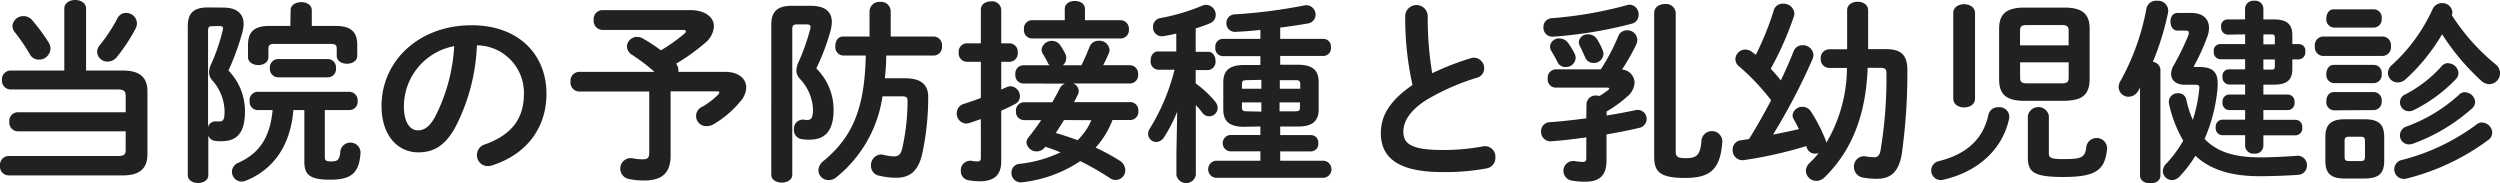
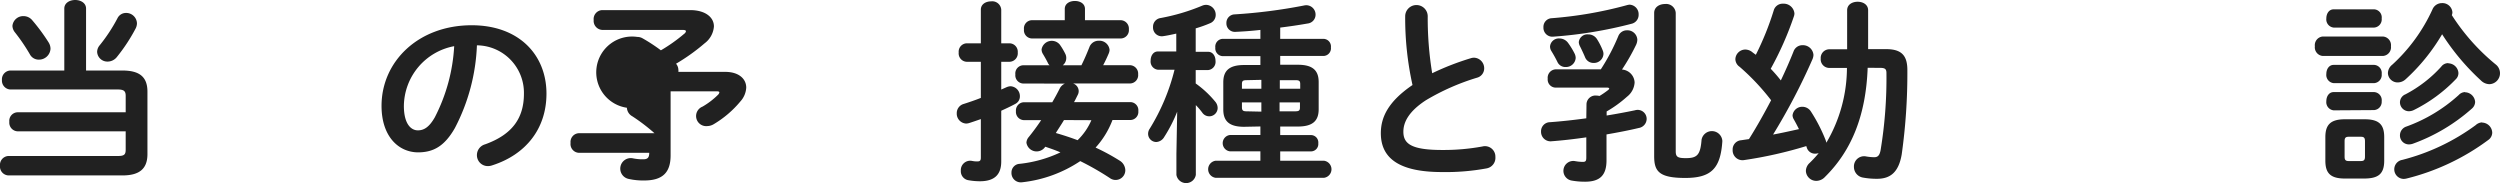
<svg xmlns="http://www.w3.org/2000/svg" width="386.07" height="28.32" viewBox="0 0 386.07 28.32">
  <defs>
    <style>
      .cls-1 {
        fill: #212121;
      }
    </style>
  </defs>
  <g id="レイヤー_2" data-name="レイヤー 2">
    <g id="コンテンツ">
      <g>
        <path class="cls-1" d="M2.7,20.28a1.34,1.34,0,0,1-1.26-1.47A1.32,1.32,0,0,1,2.7,17.34H19.41V14.82c0-.72-.24-1-1.2-1H1.59A1.37,1.37,0,0,1,.3,12.36a1.36,1.36,0,0,1,1.29-1.47H9.93V1.32C9.93.45,10.77,0,11.61,0s1.68.45,1.68,1.32v9.57H18.9c2.67,0,3.87,1,3.87,3.27v9.63c0,2.25-1.2,3.3-3.87,3.3H1.29A1.37,1.37,0,0,1,0,25.59a1.37,1.37,0,0,1,1.29-1.5H18.21c1,0,1.2-.24,1.2-1V20.28ZM7.5,6.54a1.88,1.88,0,0,1,.3,1A1.78,1.78,0,0,1,6,9.21,1.54,1.54,0,0,1,4.62,8.4,28.45,28.45,0,0,0,2.31,5a1.68,1.68,0,0,1-.39-1A1.67,1.67,0,0,1,3.66,2.49,1.74,1.74,0,0,1,5,3.15,29.11,29.11,0,0,1,7.5,6.54ZM19.44,2A1.66,1.66,0,0,1,21.15,3.6a1.8,1.8,0,0,1-.21.81,27,27,0,0,1-2.88,4.38,1.83,1.83,0,0,1-1.44.72A1.58,1.58,0,0,1,15,8a1.6,1.6,0,0,1,.39-1,25.39,25.39,0,0,0,2.76-4.2A1.45,1.45,0,0,1,19.44,2Z" />
-         <path class="cls-1" d="M34.47,1.17c2.1,0,3.15.93,3.15,2.55a5.7,5.7,0,0,1-.21,1.35,39.36,39.36,0,0,1-2.13,5.82,9,9,0,0,1,2.55,6.3c0,3.39-1.29,4.62-3.66,4.62a5.33,5.33,0,0,1-1-.06,1.26,1.26,0,0,1-1-.81v6.12c0,.78-.78,1.2-1.59,1.2S29,27.84,29,27.06v-23c0-2,.87-2.91,3.09-2.91ZM32.73,4.05c-.48,0-.6.18-.6.72V19.62a1.17,1.17,0,0,1,1.26-.87,3.11,3.11,0,0,0,.48,0c.63,0,.81-.3.81-1.59a7.41,7.41,0,0,0-1.83-4.68,1.87,1.87,0,0,1-.57-1.32,3.13,3.13,0,0,1,.36-1.32,29.82,29.82,0,0,0,1.74-5.1,2.22,2.22,0,0,0,.06-.36c0-.27-.18-.36-.57-.36ZM50.16,24.27c0,.54.24.66,1.05.66,1,0,1.26-.36,1.35-1.59a1.57,1.57,0,0,1,3.12.24c-.21,3-1.26,4.17-4.68,4.17-3.06,0-4-.69-4-2.76V17H45.3c-.42,5.37-3,9.18-7.38,10.92a1.57,1.57,0,0,1-.63.12,1.52,1.52,0,0,1-1.47-1.53,1.51,1.51,0,0,1,1-1.38c3.12-1.41,4.86-3.75,5.28-8.13H39.75a1.27,1.27,0,0,1-1.2-1.41,1.26,1.26,0,0,1,1.2-1.41H54a1.3,1.3,0,0,1,1.23,1.41A1.28,1.28,0,0,1,54,17H50.16ZM44.88,1.59c0-.84.81-1.26,1.65-1.26s1.62.42,1.62,1.26V4h3.63c2.64,0,3.39,1.11,3.39,3V8.61c0,.81-.78,1.23-1.59,1.23S52,9.42,52,8.61V7.5c0-.57-.24-.72-1-.72H42.45c-.72,0-1,.15-1,.72V8.82c0,.81-.78,1.23-1.56,1.23s-1.59-.42-1.59-1.23V7c0-1.89.72-3,3.36-3h3.18Zm-2,10.35a1.29,1.29,0,0,1-1.2-1.41,1.28,1.28,0,0,1,1.2-1.41h7.8a1.27,1.27,0,0,1,1.2,1.41,1.26,1.26,0,0,1-1.2,1.41Z" />
        <path class="cls-1" d="M58.92,16.35c0-6.84,5.67-12.45,13.92-12.45,7.32,0,11.55,4.59,11.55,10.56,0,5.43-3.21,9.42-8.37,11.07a2,2,0,0,1-.69.12,1.68,1.68,0,0,1-1.68-1.71,1.73,1.73,0,0,1,1.26-1.65c4.26-1.53,6-4.11,6-7.83A7.33,7.33,0,0,0,73.65,7a30,30,0,0,1-3.39,12.75c-1.65,2.91-3.42,3.78-5.73,3.78C61.47,23.49,58.92,21,58.92,16.35Zm3.45,0c0,2.76,1.08,3.78,2.16,3.78.93,0,1.74-.48,2.61-2a27.14,27.14,0,0,0,3-11A9.5,9.5,0,0,0,62.37,16.35Z" />
-         <path class="cls-1" d="M106.56,1.56c2.37,0,3.69,1.11,3.69,2.52a3.58,3.58,0,0,1-1.44,2.61,30.25,30.25,0,0,1-4.41,3.15,1.52,1.52,0,0,1,.36.93,1.23,1.23,0,0,1,0,.33H112c2.1,0,3.24,1.08,3.24,2.43a3.44,3.44,0,0,1-.9,2.13,15.83,15.83,0,0,1-4.11,3.51,2,2,0,0,1-1,.3,1.56,1.56,0,0,1-.75-3,11.72,11.72,0,0,0,2.43-1.86.71.71,0,0,0,.18-.33c0-.12-.12-.18-.42-.18h-7.11V24c0,2.67-1.26,3.87-4.08,3.87a10.18,10.18,0,0,1-2.4-.24,1.62,1.62,0,0,1,.66-3.18,7.31,7.31,0,0,0,1.59.15c.69,0,.93-.27.93-1V14.13H89.4a1.36,1.36,0,0,1-1.29-1.53,1.35,1.35,0,0,1,1.29-1.5h11.67a28.87,28.87,0,0,0-3.42-2.61,1.59,1.59,0,0,1-.84-1.32A1.56,1.56,0,0,1,98.4,5.7a1.66,1.66,0,0,1,.87.24,26,26,0,0,1,2.79,1.83,25.19,25.19,0,0,0,3.6-2.55.64.64,0,0,0,.27-.39c0-.15-.18-.21-.54-.21H93a1.4,1.4,0,0,1-1.32-1.53A1.38,1.38,0,0,1,93,1.56Z" />
-         <path class="cls-1" d="M125.22.9c2.19,0,3.24.9,3.24,2.52a6.2,6.2,0,0,1-.21,1.35,33.42,33.42,0,0,1-2.19,5.79,9,9,0,0,1,2.67,6.36c0,3.39-1.38,4.65-3.75,4.65a7.9,7.9,0,0,1-1.23-.09A1.39,1.39,0,0,1,122.61,20a1.39,1.39,0,0,1,1.47-1.53,4.62,4.62,0,0,0,.57.06c.63,0,.9-.33.9-1.62a7.26,7.26,0,0,0-2-4.71,1.87,1.87,0,0,1-.57-1.32,3.59,3.59,0,0,1,.39-1.41,31.53,31.53,0,0,0,1.74-4.95,2.22,2.22,0,0,0,.06-.36c0-.3-.18-.39-.63-.39h-1.5c-.54,0-.69.18-.69.78V27c0,.78-.81,1.2-1.62,1.2s-1.62-.42-1.62-1.2V3.81c0-2,.9-2.91,3.15-2.91Zm4.95,7.68A1.31,1.31,0,0,1,129,7.11c0-.75.39-1.47,1.2-1.47h4.08V1.71A1.49,1.49,0,0,1,135.9.3a1.47,1.47,0,0,1,1.65,1.41V5.64h6.69a1.33,1.33,0,0,1,1.23,1.47,1.32,1.32,0,0,1-1.23,1.47h-7.38c0,1.17-.09,2.34-.21,3.51h3.18c2.4,0,3.54,1,3.51,2.91a41.3,41.3,0,0,1-.93,8.79c-.63,2.73-2,3.66-4,3.66a11.87,11.87,0,0,1-2.7-.33,1.51,1.51,0,0,1-1.2-1.53,1.64,1.64,0,0,1,1.5-1.74,1.76,1.76,0,0,1,.39.06,8.92,8.92,0,0,0,1.59.24c.72,0,1.08-.24,1.32-1.14a33.54,33.54,0,0,0,.84-7.38c0-.6-.15-.75-.87-.75h-3a19.64,19.64,0,0,1-7.11,12.48,1.82,1.82,0,0,1-1.2.45,1.56,1.56,0,0,1-1.59-1.5,1.9,1.9,0,0,1,.78-1.44c4.53-3.75,6.36-8.13,6.54-16.29Z" />
+         <path class="cls-1" d="M106.56,1.56c2.37,0,3.69,1.11,3.69,2.52a3.58,3.58,0,0,1-1.44,2.61,30.25,30.25,0,0,1-4.41,3.15,1.52,1.52,0,0,1,.36.93,1.23,1.23,0,0,1,0,.33H112c2.1,0,3.24,1.08,3.24,2.43a3.44,3.44,0,0,1-.9,2.13,15.83,15.83,0,0,1-4.11,3.51,2,2,0,0,1-1,.3,1.56,1.56,0,0,1-.75-3,11.72,11.72,0,0,0,2.43-1.86.71.71,0,0,0,.18-.33c0-.12-.12-.18-.42-.18h-7.11V24c0,2.67-1.26,3.87-4.08,3.87a10.18,10.18,0,0,1-2.4-.24,1.62,1.62,0,0,1,.66-3.18,7.31,7.31,0,0,0,1.59.15c.69,0,.93-.27.93-1H89.4a1.36,1.36,0,0,1-1.29-1.53,1.35,1.35,0,0,1,1.29-1.5h11.67a28.87,28.87,0,0,0-3.42-2.61,1.59,1.59,0,0,1-.84-1.32A1.56,1.56,0,0,1,98.4,5.7a1.66,1.66,0,0,1,.87.24,26,26,0,0,1,2.79,1.83,25.19,25.19,0,0,0,3.6-2.55.64.64,0,0,0,.27-.39c0-.15-.18-.21-.54-.21H93a1.4,1.4,0,0,1-1.32-1.53A1.38,1.38,0,0,1,93,1.56Z" />
        <path class="cls-1" d="M154.62,13.83l.81-.36a1.74,1.74,0,0,1,.63-.15,1.53,1.53,0,0,1,1.44,1.56,1.29,1.29,0,0,1-.72,1.17c-.72.39-1.44.72-2.16,1.05v7.83c0,2-1,3.06-3.3,3.06a9.8,9.8,0,0,1-1.71-.15,1.4,1.4,0,0,1-1.23-1.47,1.45,1.45,0,0,1,1.68-1.53,4,4,0,0,0,.84.09c.42,0,.57-.12.57-.6V18.39c-.6.21-1.2.42-1.77.6a1.66,1.66,0,0,1-.51.09,1.53,1.53,0,0,1-1.44-1.59,1.47,1.47,0,0,1,1.08-1.44c.84-.27,1.74-.57,2.64-.93V9.54h-2.22a1.3,1.3,0,0,1-1.2-1.44,1.29,1.29,0,0,1,1.2-1.41h2.22V1.5c0-.87.78-1.29,1.59-1.29a1.39,1.39,0,0,1,1.56,1.29V6.69h1.32a1.3,1.3,0,0,1,1.23,1.41,1.31,1.31,0,0,1-1.23,1.44h-1.32ZM158,12.9a1.27,1.27,0,0,1-1.2-1.41,1.26,1.26,0,0,1,1.2-1.41h4.08a1.14,1.14,0,0,1-.27-.39c-.24-.48-.48-.9-.75-1.35a1.33,1.33,0,0,1-.21-.72,1.6,1.6,0,0,1,2.82-.72,10.23,10.23,0,0,1,.84,1.41,1.4,1.4,0,0,1,.15.66,1.42,1.42,0,0,1-.54,1.11H167c.45-.9.81-1.74,1.23-2.79a1.51,1.51,0,0,1,1.44-1,1.58,1.58,0,0,1,1.68,1.41,1.6,1.6,0,0,1-.15.6c-.24.57-.51,1.14-.84,1.77h4.17a1.3,1.3,0,0,1,1.23,1.41,1.28,1.28,0,0,1-1.23,1.41h-8.82a1.26,1.26,0,0,1,.87,1.14,1.22,1.22,0,0,1-.15.63c-.18.36-.36.75-.57,1.11h8.73a1.25,1.25,0,0,1,1.2,1.38,1.25,1.25,0,0,1-1.2,1.38h-2.79a13.27,13.27,0,0,1-2.61,4.26,32.37,32.37,0,0,1,3.69,2,1.79,1.79,0,0,1,.9,1.47,1.5,1.5,0,0,1-2.4,1.23,42.68,42.68,0,0,0-4.56-2.61,20.06,20.06,0,0,1-9,3.27,1.44,1.44,0,0,1-1.62-1.5,1.33,1.33,0,0,1,1.26-1.35,19.48,19.48,0,0,0,6.3-1.77c-.75-.33-1.53-.6-2.34-.87l-.09.12a1.59,1.59,0,0,1-2.82-.75,1.43,1.43,0,0,1,.36-.87c.66-.81,1.32-1.71,1.92-2.61h-2.7a1.27,1.27,0,0,1-1.2-1.38,1.27,1.27,0,0,1,1.2-1.38h4.41q.63-1.08,1.17-2.16a1.65,1.65,0,0,1,.78-.72ZM173.1,3.12a1.3,1.3,0,0,1,1.23,1.41,1.28,1.28,0,0,1-1.23,1.41H159.33a1.27,1.27,0,0,1-1.2-1.41,1.26,1.26,0,0,1,1.2-1.41h5.1V1.38c0-.84.78-1.23,1.56-1.23s1.56.39,1.56,1.23V3.12Zm-8.79,15.42c-.39.66-.84,1.32-1.26,2,1.14.33,2.25.69,3.36,1.11a9.5,9.5,0,0,0,2.13-3.09Z" />
        <path class="cls-1" d="M186.57,8c.75,0,1.14.69,1.14,1.41a1.27,1.27,0,0,1-1.14,1.41h-1.92v2.07a15.56,15.56,0,0,1,3,2.79,1.53,1.53,0,0,1,.39,1,1.3,1.3,0,0,1-2.37.72,10.83,10.83,0,0,0-1-1.17V27a1.52,1.52,0,0,1-3,0V23.79l.12-6.54a22.59,22.59,0,0,1-2,3.9,1.52,1.52,0,0,1-1.23.78,1.27,1.27,0,0,1-1.26-1.26,1.38,1.38,0,0,1,.24-.78,31.86,31.86,0,0,0,3.84-9.12h-2.55a1.27,1.27,0,0,1-1.14-1.41c0-.72.39-1.41,1.11-1.41h2.85V5.19c-.69.15-1.35.3-2,.39a1.35,1.35,0,0,1-1.59-1.41,1.35,1.35,0,0,1,1.14-1.38A31.22,31.22,0,0,0,185.67.87a1.57,1.57,0,0,1,.63-.12,1.53,1.53,0,0,1,1.44,1.56,1.38,1.38,0,0,1-.9,1.29,19,19,0,0,1-2.19.78V8Zm5.55,11.58c-2.28,0-3.21-.87-3.21-2.67v-4.2c0-1.8.93-2.67,3.21-2.67h2.52V8.67h-5.85a1.2,1.2,0,0,1-1.11-1.32A1.2,1.2,0,0,1,188.79,6h5.85V4.62c-1.29.15-2.58.24-3.84.3a1.31,1.31,0,0,1-1.41-1.35,1.31,1.31,0,0,1,1.29-1.35A82,82,0,0,0,201.42.84a1.44,1.44,0,0,1,1.74,1.44,1.37,1.37,0,0,1-1.23,1.35c-1.35.24-2.79.45-4.23.63V6h6.72a1.18,1.18,0,0,1,1.11,1.32,1.18,1.18,0,0,1-1.11,1.32H197.7V10h2.73c2.28,0,3.21.87,3.21,2.67v4.2c0,1.8-.93,2.67-3.21,2.67H197.7v1.32h4.77a1.14,1.14,0,0,1,1.11,1.26,1.14,1.14,0,0,1-1.11,1.26H197.7v1.44h6.75a1.33,1.33,0,0,1,0,2.64H187.74a1.33,1.33,0,0,1,0-2.64h6.9V23.37h-4.71a1.27,1.27,0,0,1,0-2.52h4.71V19.53Zm.42-7.2c-.6,0-.75.12-.75.6v.72h3V12.33Zm2.25,4.86V15.81h-3v.78c0,.54.27.6.75.6Zm6-4.26c0-.48-.15-.6-.75-.6h-2.4v1.32h3.15ZM200,17.19c.6,0,.75-.12.75-.6v-.78h-3.15v1.38Z" />
        <path class="cls-1" d="M217,2.52a1.74,1.74,0,0,1,3.48,0,52.51,52.51,0,0,0,.69,8.79A41.07,41.07,0,0,1,227.1,9a1.7,1.7,0,0,1,.54-.09,1.63,1.63,0,0,1,1.56,1.68A1.48,1.48,0,0,1,228.09,12a35.38,35.38,0,0,0-7.89,3.48c-2.58,1.68-3.48,3.33-3.48,4.86,0,1.86,1.23,2.82,6,2.82a33,33,0,0,0,6.21-.54,1.61,1.61,0,0,1,2,1.62A1.65,1.65,0,0,1,229.59,26a34.69,34.69,0,0,1-6.9.57c-6.3,0-9.45-1.92-9.45-6,0-2.46,1.14-4.89,4.89-7.44A47.79,47.79,0,0,1,217,2.52Z" />
        <path class="cls-1" d="M245,16.05a1.39,1.39,0,0,1,1.56-1.29,2.32,2.32,0,0,1,.45.06,13.5,13.5,0,0,0,1.35-.93c.09-.09.15-.15.15-.21s-.09-.15-.3-.15h-8a1.25,1.25,0,0,1-1.2-1.38,1.3,1.3,0,0,1,1.2-1.44h7a31.36,31.36,0,0,0,2.7-5.13,1.42,1.42,0,0,1,1.35-.9,1.53,1.53,0,0,1,1.59,1.44,2,2,0,0,1-.18.78,31.27,31.27,0,0,1-2.19,3.84,2.09,2.09,0,0,1,1.95,2,3,3,0,0,1-1.17,2.19,18.34,18.34,0,0,1-3.15,2.28v.63c1.47-.24,2.94-.51,4.38-.81a1.39,1.39,0,0,1,1.8,1.35,1.44,1.44,0,0,1-1.2,1.38c-1.5.36-3.21.69-5,1v4c0,2.4-1.11,3.3-3.33,3.3a11.53,11.53,0,0,1-2.07-.18,1.52,1.52,0,0,1,.54-3,6.94,6.94,0,0,0,1.2.12c.45,0,.54-.15.54-.69V21.21c-1.86.27-3.69.48-5.31.6a1.47,1.47,0,0,1-1.68-1.5,1.4,1.4,0,0,1,1.38-1.44c1.68-.12,3.63-.33,5.61-.6ZM251.64.72a1.47,1.47,0,0,1,1.41,1.53A1.41,1.41,0,0,1,252,3.66a66.33,66.33,0,0,1-12.12,2,1.38,1.38,0,0,1-1.53-1.44,1.34,1.34,0,0,1,1.29-1.41,61.71,61.71,0,0,0,11.55-2A2.32,2.32,0,0,1,251.64.72Zm-8.49,7.53a1.58,1.58,0,0,1,.18.69,1.5,1.5,0,0,1-1.56,1.41,1.34,1.34,0,0,1-1.26-.78,19.14,19.14,0,0,0-.93-1.68,1.33,1.33,0,0,1-.21-.72,1.36,1.36,0,0,1,1.47-1.23,1.66,1.66,0,0,1,1.32.69A11.57,11.57,0,0,1,243.15,8.25Zm4.35-.48a1.39,1.39,0,0,1,.12.57,1.47,1.47,0,0,1-1.53,1.38,1.39,1.39,0,0,1-1.32-.9c-.24-.57-.51-1.14-.78-1.68a1.45,1.45,0,0,1-.18-.63,1.33,1.33,0,0,1,1.44-1.2,1.57,1.57,0,0,1,1.38.75A10.2,10.2,0,0,1,247.5,7.77Zm11.28,15.6c0,.87.33,1.05,1.56,1.05,1.74,0,2.25-.48,2.43-2.85a1.62,1.62,0,0,1,3.21.21c-.27,4.23-1.71,5.7-5.73,5.7s-4.8-1-4.8-3.36V2c0-.93.84-1.38,1.68-1.38A1.48,1.48,0,0,1,258.78,2Z" />
        <path class="cls-1" d="M288.42,10.47c-.27,7.32-2.46,12.78-6.6,16.86a1.84,1.84,0,0,1-1.32.6,1.6,1.6,0,0,1-1.62-1.53,1.71,1.71,0,0,1,.57-1.23,17,17,0,0,0,1.41-1.53,1.7,1.7,0,0,1-.54.09,1.32,1.32,0,0,1-1.29-.9l-.09-.27a64.56,64.56,0,0,1-9.6,2.16,1.52,1.52,0,0,1-1.77-1.59,1.42,1.42,0,0,1,1.29-1.47l1.23-.18c1.23-1.95,2.37-4,3.42-6a35.1,35.1,0,0,0-4.86-5.16,1.46,1.46,0,0,1-.66-1.2,1.55,1.55,0,0,1,1.56-1.47,1.76,1.76,0,0,1,1,.36c.18.15.39.3.6.45a44,44,0,0,0,2.76-6.84A1.43,1.43,0,0,1,275.37.57a1.66,1.66,0,0,1,1.74,1.5,1.49,1.49,0,0,1-.09.48,49.37,49.37,0,0,1-3.57,8.07,22.36,22.36,0,0,1,1.56,1.8c.75-1.56,1.41-3.09,1.95-4.44a1.45,1.45,0,0,1,1.38-1,1.63,1.63,0,0,1,1.71,1.5,1.89,1.89,0,0,1-.15.66,95,95,0,0,1-6.09,11.64c1.32-.24,2.64-.54,4-.84q-.4-.81-.81-1.53a1.24,1.24,0,0,1-.18-.6,1.5,1.5,0,0,1,1.56-1.32,1.57,1.57,0,0,1,1.29.75,24.93,24.93,0,0,1,2.25,4.38,2.21,2.21,0,0,1,.12.42,22.9,22.9,0,0,0,3.18-11.55l-2.7,0a1.33,1.33,0,0,1-1.35-1.44,1.34,1.34,0,0,1,1.32-1.44l2.76,0V1.59c0-.9.81-1.32,1.62-1.32s1.62.42,1.62,1.32v6l2.58,0c2.61-.06,3.48,1,3.48,3.24a90,90,0,0,1-.87,13c-.48,2.82-1.8,3.78-3.81,3.78a11.52,11.52,0,0,1-2.13-.18,1.67,1.67,0,0,1-1.44-1.65,1.57,1.57,0,0,1,1.89-1.62,8.14,8.14,0,0,0,1.23.12c.54,0,.84-.24,1-1.11a68.46,68.46,0,0,0,.9-11.88c0-.63-.21-.81-1-.81Z" />
-         <path class="cls-1" d="M308.64,16.56a1.49,1.49,0,0,1,1.62,1.77c-1,4.71-4.77,8.19-10.14,9.42a2.35,2.35,0,0,1-.42.06,1.48,1.48,0,0,1-1.47-1.5,1.5,1.5,0,0,1,1.23-1.44c4.41-1.11,6.81-3.54,7.59-7.08A1.51,1.51,0,0,1,308.64,16.56ZM305,15.24c0,.9-.84,1.35-1.68,1.35s-1.68-.45-1.68-1.35V2c0-.9.84-1.35,1.68-1.35S305,1.14,305,2Zm7.65.33c-2.7,0-3.93-.9-3.93-3.27V4.44c0-2.37,1.23-3.27,3.93-3.27h6.12c2.7,0,3.93.9,3.93,3.27V12.3c-.06,2.67-1.53,3.21-3.93,3.27Zm6.81-10.83c0-.63-.24-.87-1.05-.87H313c-.81,0-1.05.24-1.05.87V7h7.5Zm-1.05,8.13c.81,0,1.05-.24,1.05-.87V9.63h-7.5V12c0,.75.39.87,1.05.87Zm-5.25,5a1.65,1.65,0,0,1,3.24,0V23.7c0,.66.33.87,2.28.87,2.82,0,3.33-.24,3.51-1.95a1.62,1.62,0,0,1,3.21.3c-.3,3.42-1.8,4.41-6.81,4.41-4.56,0-5.43-.78-5.43-3Z" />
-         <path class="cls-1" d="M330.48,13.56l-.27.45a1.73,1.73,0,0,1-1.5.93,1.52,1.52,0,0,1-1.53-1.47,1.79,1.79,0,0,1,.3-1,36.55,36.55,0,0,0,4-11.22A1.53,1.53,0,0,1,333.12.12,1.56,1.56,0,0,1,334.8,2a42.35,42.35,0,0,1-2.34,7.56,1.29,1.29,0,0,1,1.17,1.2V27.12c0,.81-.78,1.2-1.56,1.2s-1.59-.39-1.59-1.2Zm9.15-3.21c2.31,0,3,.93,2.82,3.27a25.15,25.15,0,0,1-2,7.83c1.89,2,4.62,2.85,8.52,2.85,1.83,0,4.23-.12,5.67-.24a1.44,1.44,0,0,1,1.62,1.5A1.42,1.42,0,0,1,354.9,27c-1.62.12-4,.21-5.94.21-4.2,0-7.5-.9-9.93-3.15a19,19,0,0,1-2.4,3.15,1.66,1.66,0,0,1-1.23.6A1.43,1.43,0,0,1,334,26.46a1.68,1.68,0,0,1,.54-1.2,17.92,17.92,0,0,0,2.61-3.54,19.45,19.45,0,0,1-2.19-5.67,1.35,1.35,0,0,1,1.41-1.65,1.22,1.22,0,0,1,1.26,1,16,16,0,0,0,1,3.12,22.24,22.24,0,0,0,1-4.83c.06-.48-.09-.6-.63-.6h-1.59c-1.32,0-2.13-.66-2.13-1.68a2.59,2.59,0,0,1,.42-1.35,40.68,40.68,0,0,0,2.25-4.62A1,1,0,0,0,338,5c0-.21-.15-.27-.54-.27h-1.17c-.75,0-1.11-.69-1.11-1.38S335.52,2,336.27,2h2.13c1.77,0,2.73.9,2.73,2.31a4,4,0,0,1-.3,1.47,31.21,31.21,0,0,1-2.07,4.5l.06.06Zm4.38-5a1.07,1.07,0,0,1-1-1.17A1,1,0,0,1,344,3h2.7V1.29A1.27,1.27,0,0,1,348.12.12a1.25,1.25,0,0,1,1.41,1.17V3h1.65c2,0,2.82.78,2.82,2.4V6.81h1.05A1,1,0,0,1,356,8a1.06,1.06,0,0,1-1,1.17H354v1.5c0,1.62-.78,2.4-2.82,2.4h-1.65v1.53h3.81a1.07,1.07,0,0,1,1,1.2,1.07,1.07,0,0,1-1,1.2h-3.81v1.5h5a1.07,1.07,0,0,1,1,1.2,1.07,1.07,0,0,1-1,1.2h-5v1.65a1.25,1.25,0,0,1-1.41,1.17,1.27,1.27,0,0,1-1.41-1.17V20.88h-3.54a1.07,1.07,0,0,1-1-1.2,1.07,1.07,0,0,1,1-1.2h3.54V17h-2.49a1.07,1.07,0,0,1-1-1.2,1.07,1.07,0,0,1,1-1.2h2.49V13.05h-2.49a1.07,1.07,0,0,1-1-1.17,1,1,0,0,1,1-1.17h2.49V9.15h-3.84a1.06,1.06,0,0,1-1-1.17,1,1,0,0,1,1-1.17h3.84V5.31Zm5.52,1.5h1.77V5.88c0-.45-.09-.57-.54-.57h-1.23Zm1.23,3.9c.45,0,.54-.12.54-.57v-1h-1.77v1.56Z" />
        <path class="cls-1" d="M358.68,8.64a1.34,1.34,0,0,1-1.2-1.5,1.34,1.34,0,0,1,1.2-1.5H368a1.34,1.34,0,0,1,1.23,1.5A1.34,1.34,0,0,1,368,8.64Zm3.42,18.93c-2.28,0-3-.9-3-2.76V21.18c0-1.86.75-2.76,3-2.76h3.09c2.28,0,3,.9,3,2.76v3.63c0,2.13-1,2.73-3,2.76ZM360.39,4.26a1.27,1.27,0,0,1-1.14-1.41c0-.72.39-1.41,1.14-1.41h6.24a1.25,1.25,0,0,1,1.17,1.41,1.27,1.27,0,0,1-1.17,1.41Zm0,8.58a1.27,1.27,0,0,1-1.14-1.41c0-.72.39-1.41,1.14-1.41h6.24a1.25,1.25,0,0,1,1.17,1.41,1.27,1.27,0,0,1-1.17,1.41Zm0,4.2a1.27,1.27,0,0,1-1.14-1.41c0-.72.39-1.41,1.14-1.41h6.24a1.25,1.25,0,0,1,1.17,1.41A1.27,1.27,0,0,1,366.63,17Zm4.2,7.83c.48,0,.63-.18.63-.69V21.81c0-.51-.15-.69-.63-.69H362.7c-.48,0-.63.18-.63.69v2.37c0,.48.12.69.63.69ZM385.38,9.93a1.72,1.72,0,0,1,.69,1.35A1.69,1.69,0,0,1,384.42,13a1.91,1.91,0,0,1-1.29-.57,35.85,35.85,0,0,1-6-7.14,29.73,29.73,0,0,1-5.61,6.93,1.83,1.83,0,0,1-1.23.51,1.5,1.5,0,0,1-1.53-1.44,1.7,1.7,0,0,1,.66-1.29,26.35,26.35,0,0,0,6.21-8.52,1.58,1.58,0,0,1,1.47-1,1.54,1.54,0,0,1,1.62,1.41,1.2,1.2,0,0,1-.09.45A32.34,32.34,0,0,0,385.38,9.93Zm-2.07,9a1.61,1.61,0,0,1,1.56,1.56,1.41,1.41,0,0,1-.63,1.14,35.43,35.43,0,0,1-12.6,5.94,2.35,2.35,0,0,1-.42.06,1.48,1.48,0,0,1-.24-2.94,32.84,32.84,0,0,0,11.34-5.37A1.54,1.54,0,0,1,383.31,18.9Zm-5.22-9.15a1.6,1.6,0,0,1,1.56,1.47,1.32,1.32,0,0,1-.42,1A23.37,23.37,0,0,1,372.75,17a1.82,1.82,0,0,1-.75.18,1.39,1.39,0,0,1-1.38-1.38,1.34,1.34,0,0,1,.84-1.23A19.75,19.75,0,0,0,377,10.29,1.32,1.32,0,0,1,378.09,9.75Zm2.58,4.47a1.6,1.6,0,0,1,1.56,1.5,1.4,1.4,0,0,1-.48,1,28.14,28.14,0,0,1-9.18,5.46,2,2,0,0,1-.57.09,1.38,1.38,0,0,1-1.38-1.41,1.43,1.43,0,0,1,1-1.35,24.28,24.28,0,0,0,8.07-4.86A1.39,1.39,0,0,1,380.67,14.22Z" />
      </g>
    </g>
  </g>
</svg>